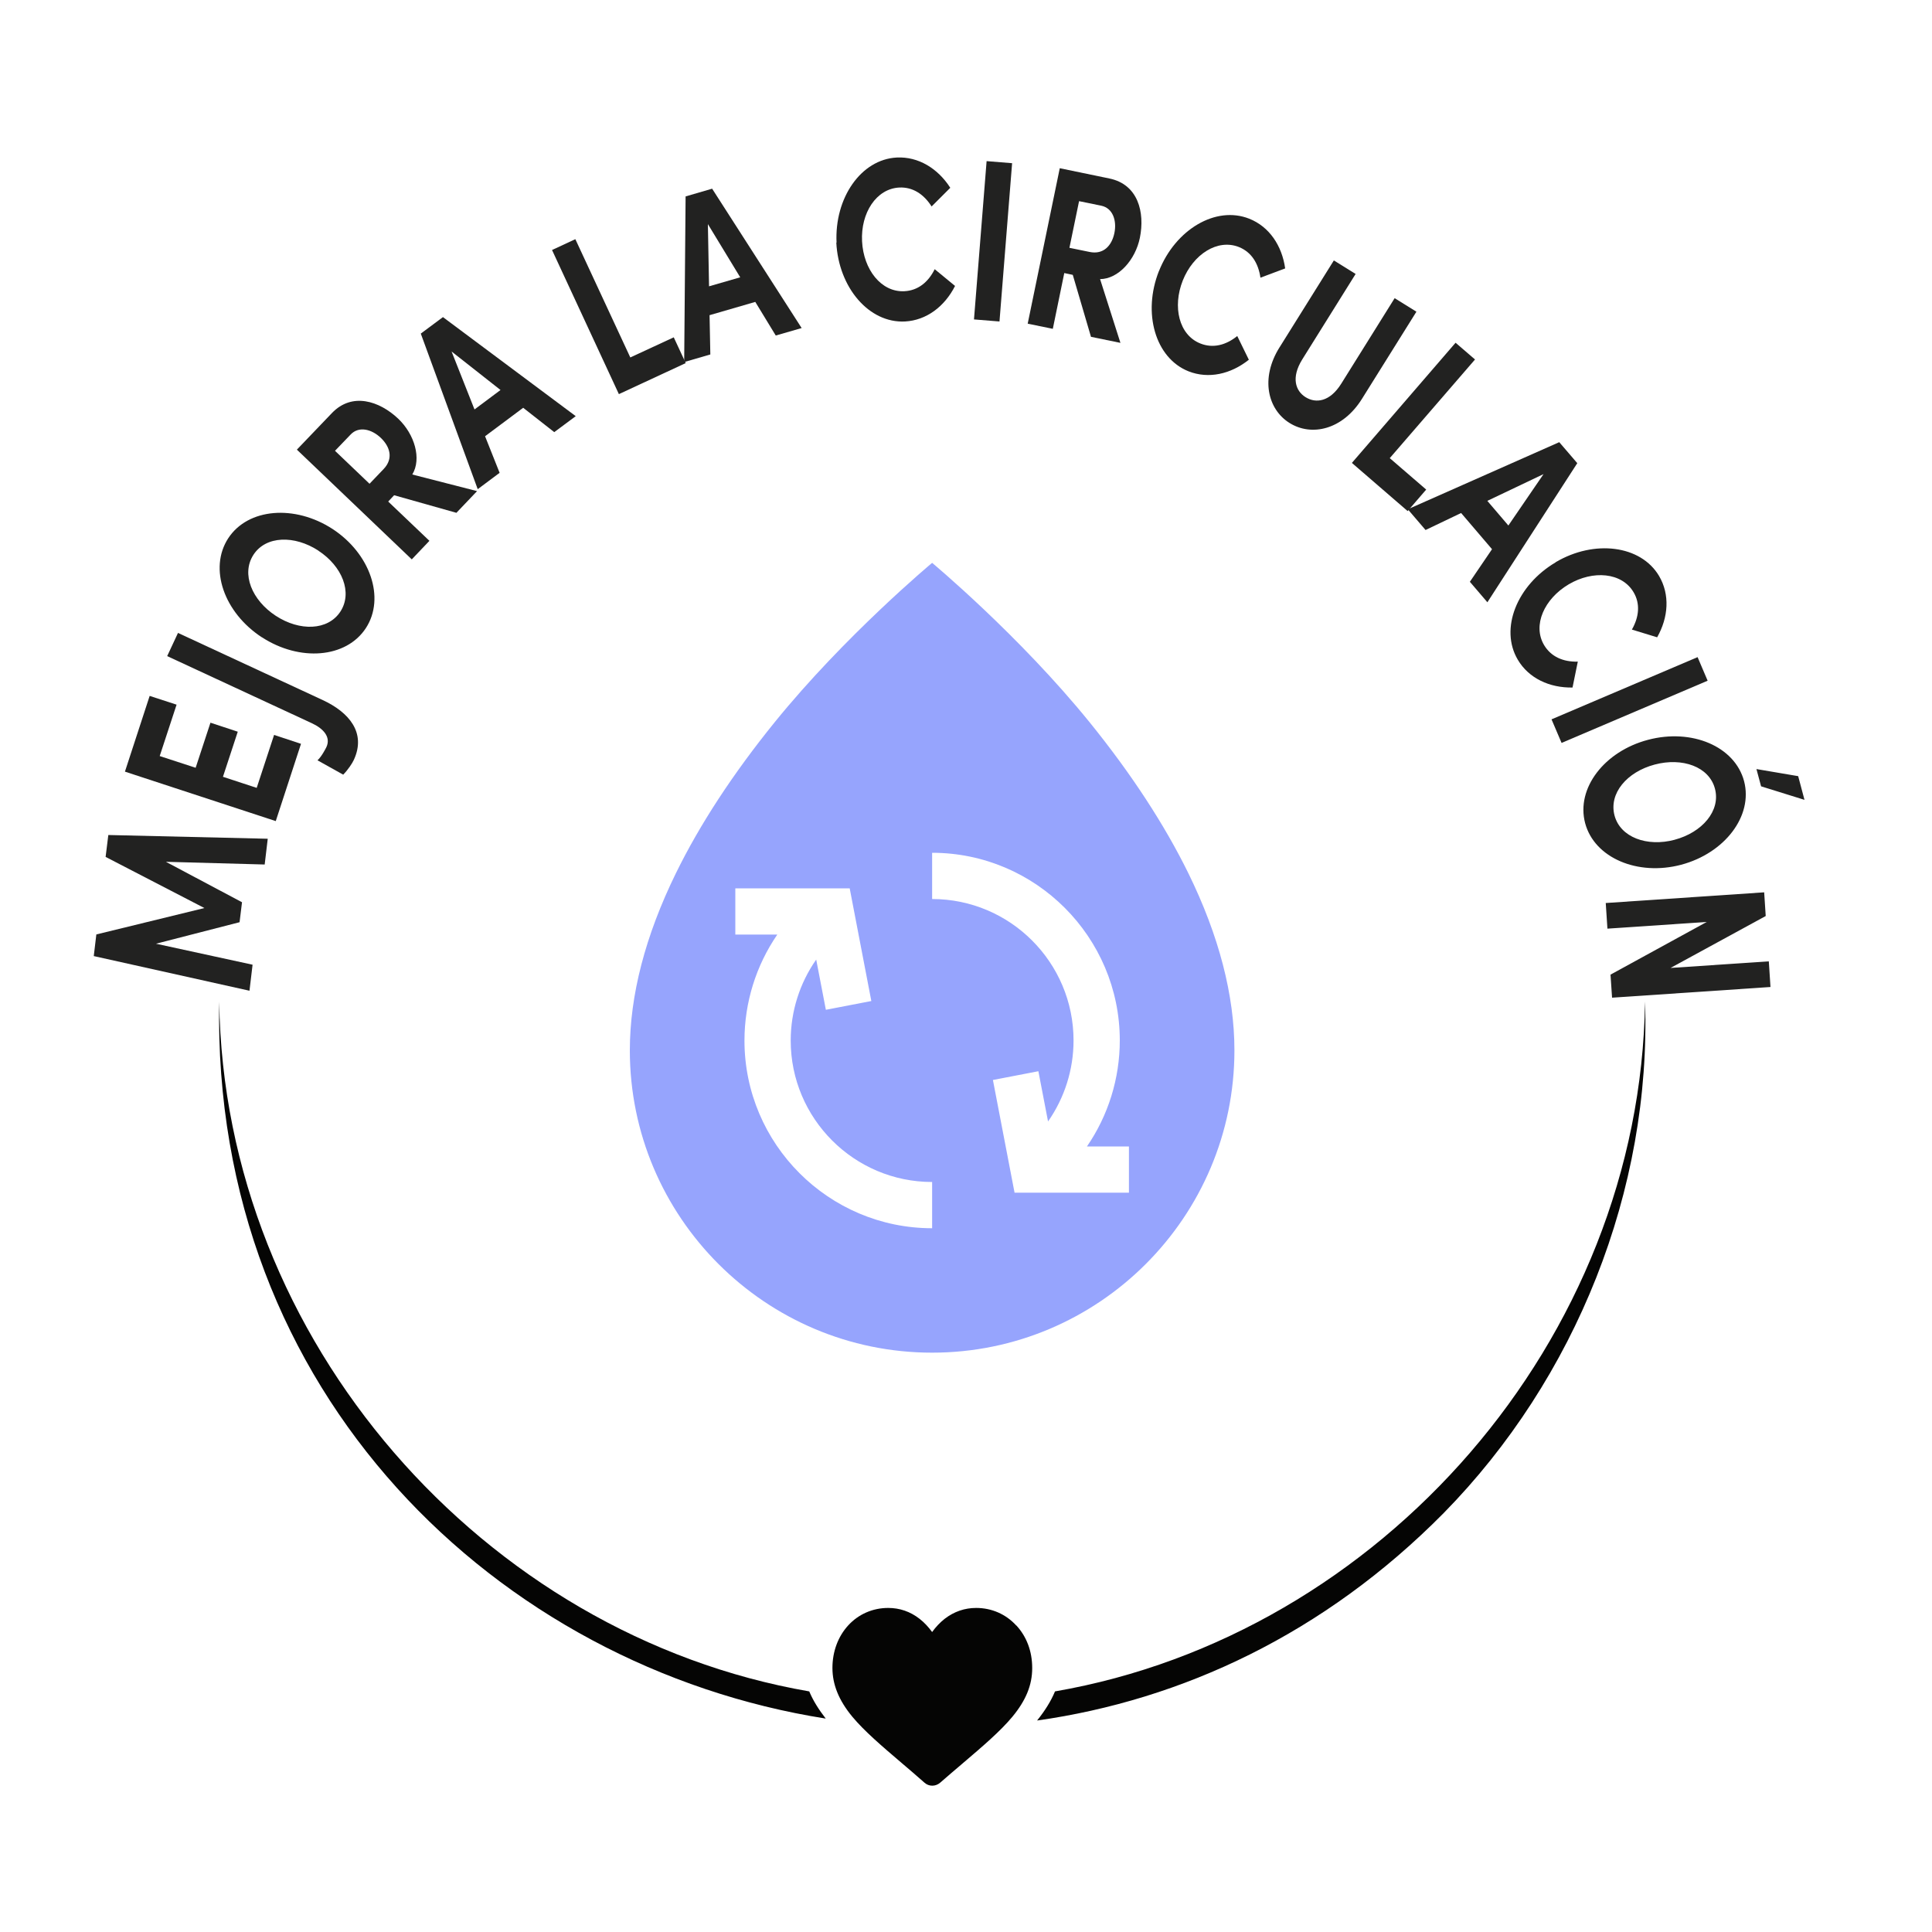
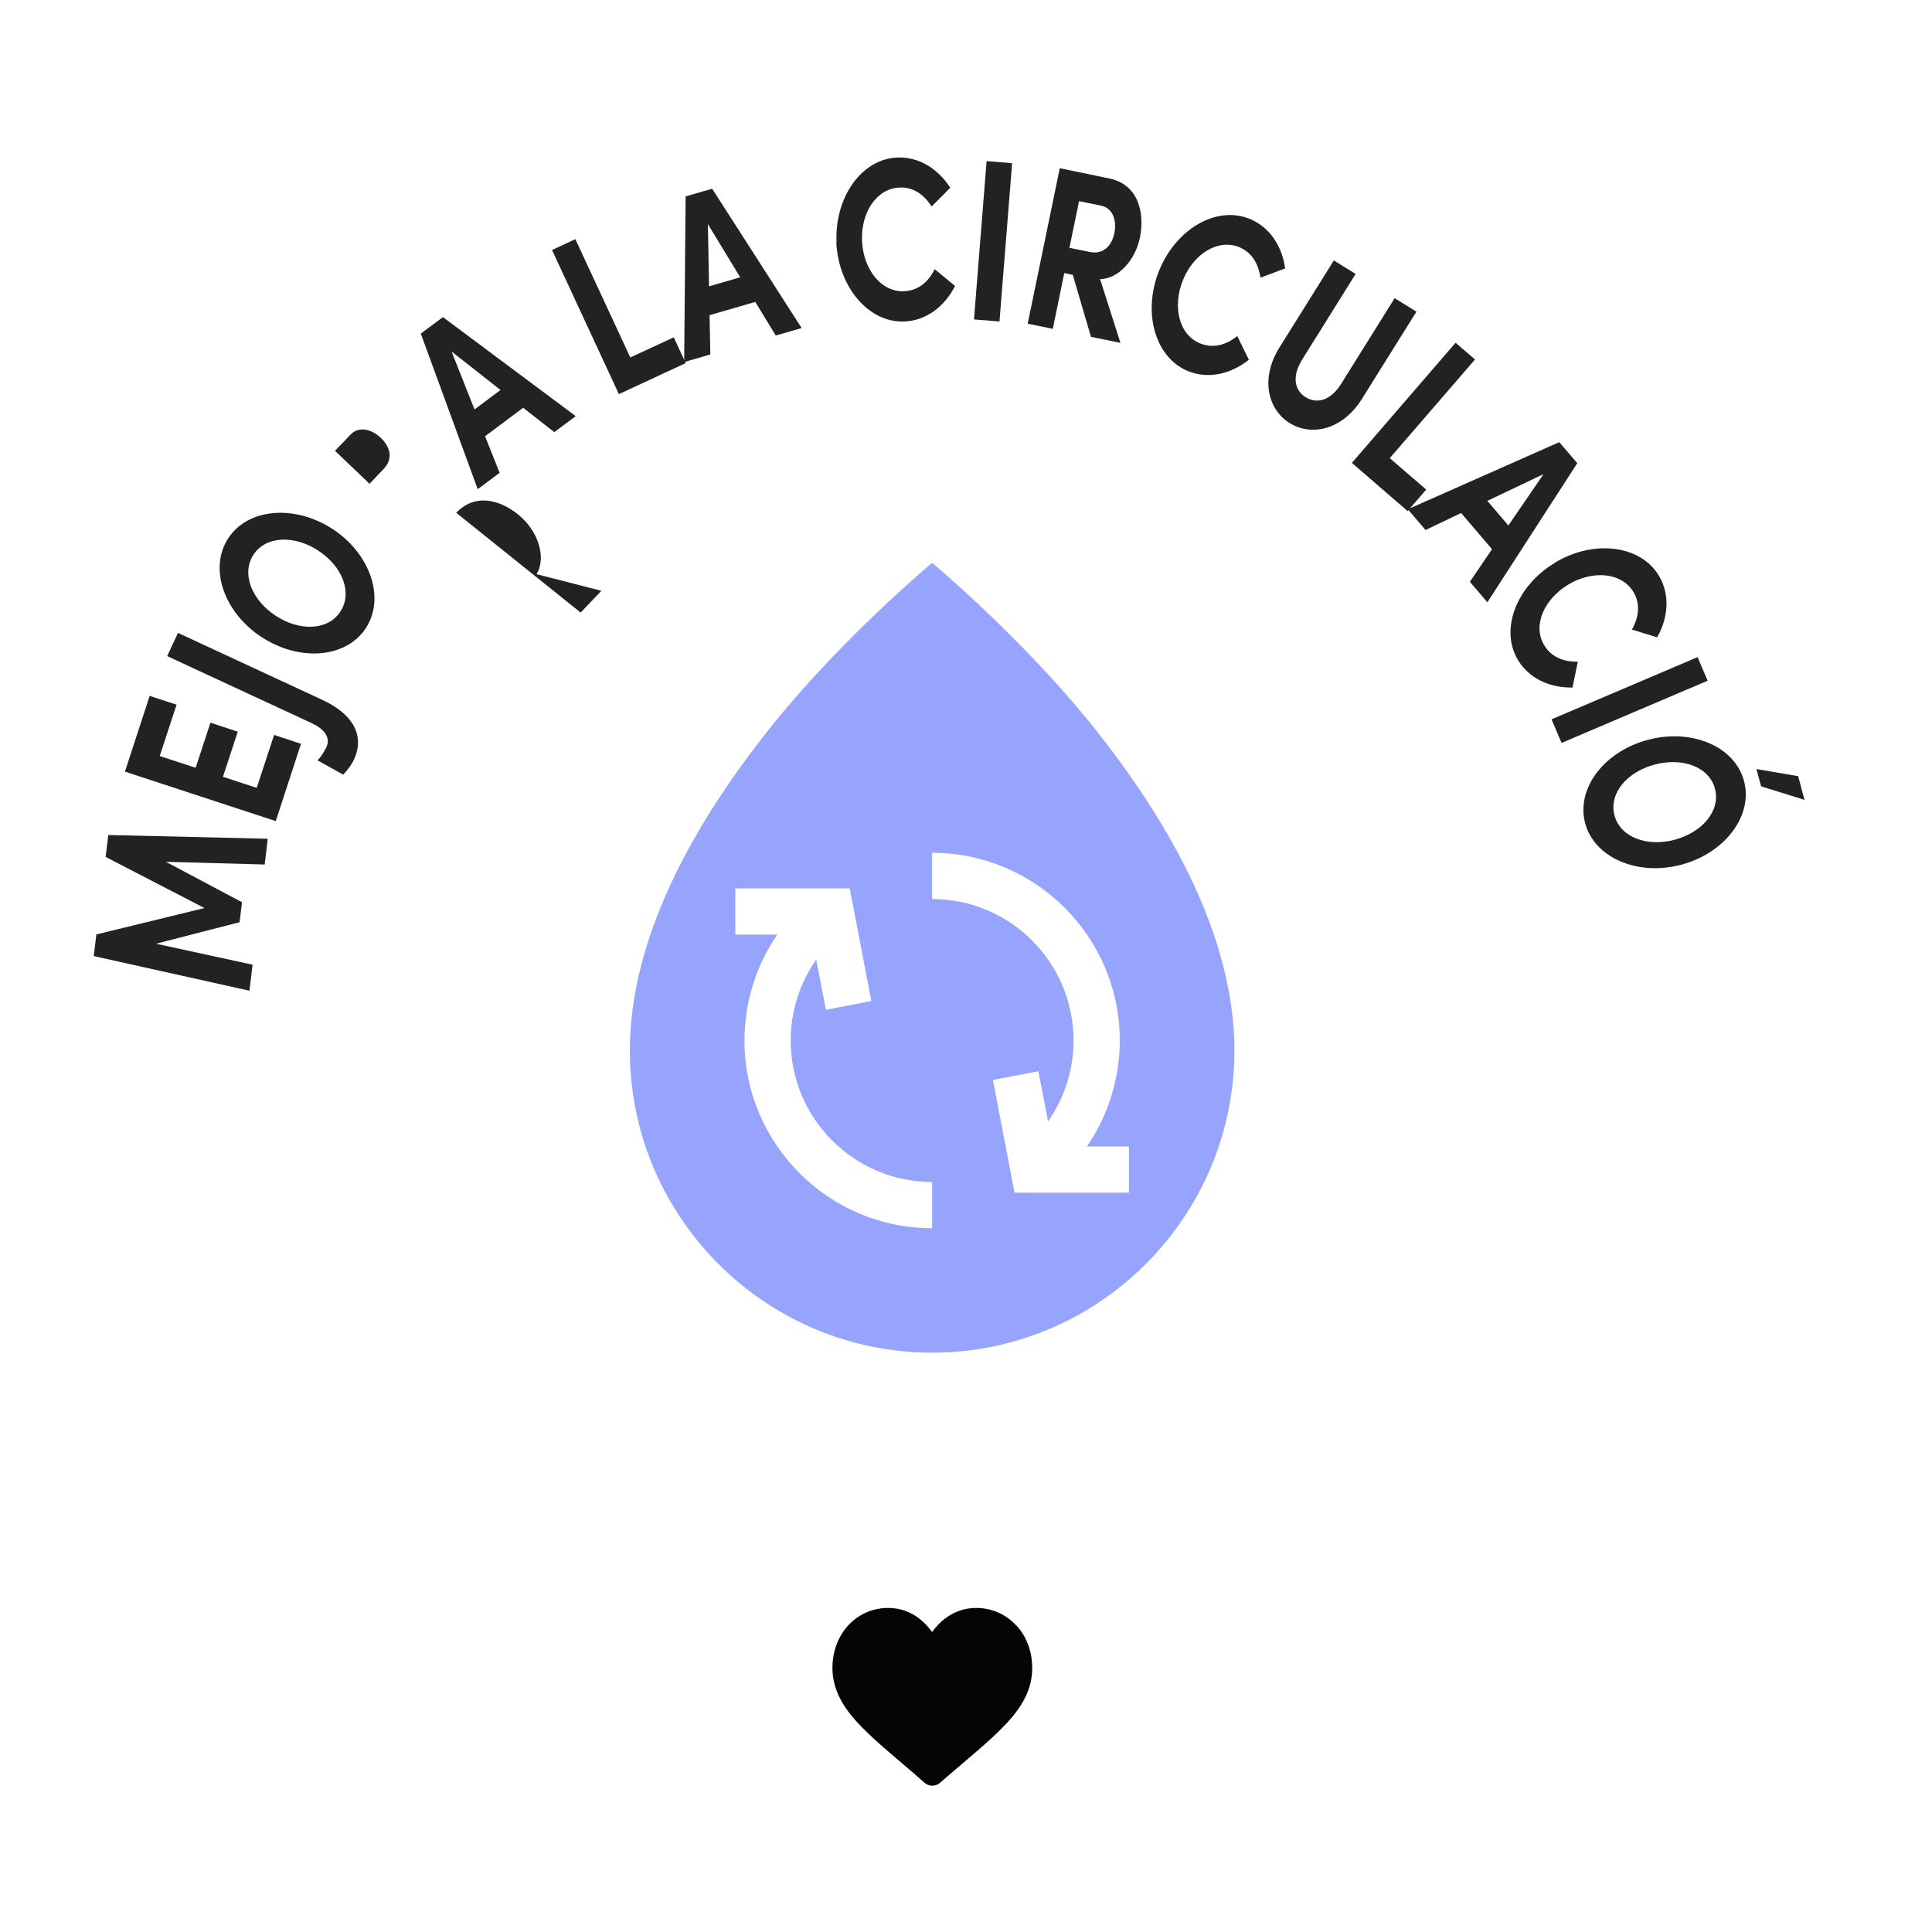
<svg xmlns="http://www.w3.org/2000/svg" id="Layer_1" version="1.1" viewBox="0 0 150 150">
  <defs>
    <style>
      .st0 {
        fill: #050504;
      }

      .st1 {
        fill: #96a4fd;
      }

      .st2 {
        fill: #222221;
      }
    </style>
  </defs>
  <g>
-     <path class="st0" d="M17.02,77.77c-.59,30.45,21.67,51.65,47.09,55.66-.55-.71-.99-1.41-1.28-2.11-25.28-4.37-45.44-27.25-45.81-53.55ZM127.72,77.76c-.37,26.3-20.53,49.19-45.81,53.56-.31.75-.78,1.5-1.39,2.26,11.25-1.59,22.3-6.73,31.56-16.1,10.27-10.45,16.13-25.1,15.64-39.71h0Z" />
    <path class="st0" d="M78.89,126.19c-.8-.87-1.9-1.35-3.1-1.35-.89,0-1.71.28-2.44.84-.36.28-.69.63-.98,1.03-.29-.4-.62-.75-.98-1.03-.72-.56-1.54-.84-2.43-.84-1.2,0-2.3.48-3.1,1.35-.79.86-1.23,2.03-1.23,3.31s.49,2.51,1.54,3.78c.94,1.13,2.29,2.28,3.85,3.61.53.45,1.14.97,1.76,1.52.17.15.38.23.6.23s.43-.08.6-.22c.63-.55,1.23-1.06,1.77-1.52,1.56-1.33,2.91-2.48,3.85-3.61,1.05-1.27,1.54-2.46,1.54-3.78s-.44-2.45-1.23-3.31h-.02Z" />
  </g>
  <g>
    <path class="st2" d="M20.79,65.1l-.24,2.02-7.67-.21,5.91,3.14-.19,1.55-6.49,1.67,7.5,1.63-.24,2.02-12.09-2.69.2-1.68,8.39-2.05-7.67-3.97.21-1.7,12.38.29v-.02Z" />
    <path class="st2" d="M19.93,61.17l1.35-4.11,2.09.69-1.96,6-11.71-3.84,1.92-5.88,2.09.68-1.31,3.99,2.79.91,1.15-3.5,2.12.7-1.15,3.5,2.62.86Z" />
    <path class="st2" d="M26.64,60.14l-1.99-1.11c.32-.28.65-.94.69-1.02.37-.79-.24-1.45-1.13-1.86l-11.23-5.21.84-1.8,11.23,5.21c2.05.95,3.4,2.54,2.42,4.65-.11.25-.46.78-.83,1.15h0Z" />
    <path class="st2" d="M20.33,49.48c-2.94-1.92-4.14-5.34-2.61-7.69,1.53-2.34,5.16-2.63,8.1-.72,2.92,1.91,4.11,5.35,2.59,7.69-1.53,2.35-5.15,2.62-8.07.72h-.01ZM24.72,42.75c-1.86-1.21-4.08-1.16-5.04.32-.97,1.49-.12,3.53,1.73,4.74s4.05,1.16,5.02-.33c.96-1.48.14-3.52-1.72-4.73h0Z" />
-     <path class="st2" d="M35.42,39.81l-4.82-1.36-.46.49,3.2,3.05-1.37,1.44-8.92-8.52,2.72-2.84c1.56-1.63,3.68-.95,5.15.44,1.27,1.21,1.83,3.11,1.09,4.33l5.03,1.29-1.61,1.69h0ZM26.01,35l2.68,2.56,1.1-1.15c.77-.81.49-1.73-.22-2.41s-1.71-.94-2.35-.26c0,0-1.21,1.26-1.21,1.26Z" />
+     <path class="st2" d="M35.42,39.81c1.56-1.63,3.68-.95,5.15.44,1.27,1.21,1.83,3.11,1.09,4.33l5.03,1.29-1.61,1.69h0ZM26.01,35l2.68,2.56,1.1-1.15c.77-.81.49-1.73-.22-2.41s-1.71-.94-2.35-.26c0,0-1.21,1.26-1.21,1.26Z" />
    <path class="st2" d="M43.03,33.55l-2.41-1.89-2.96,2.21,1.13,2.84-1.7,1.27-4.42-12.08,1.72-1.28,10.31,7.69-1.68,1.25h0ZM36.84,31.79l2.02-1.51-3.8-2.99,1.78,4.5Z" />
    <path class="st2" d="M48.92,27.76l3.39-1.57.93,2-5.19,2.41-5.19-11.19,1.81-.84,4.27,9.19h-.02Z" />
    <path class="st2" d="M60.23,26.05l-1.59-2.61-3.55,1.03.06,3.05-2.03.59.11-12.86,2.06-.6,6.95,10.82s-2.01.58-2.01.58ZM55.05,22.23l2.42-.7-2.51-4.13s.09,4.83.09,4.83Z" />
    <path class="st2" d="M64.95,18.84c-.17-3.47,1.9-6.47,4.68-6.61,1.67-.08,3.18.84,4.15,2.35l-1.45,1.45c-.61-.96-1.47-1.52-2.51-1.47-1.79.09-3,1.98-2.89,4.17.11,2.2,1.49,3.97,3.28,3.88,1.06-.05,1.86-.7,2.36-1.71l1.58,1.3c-.81,1.6-2.22,2.67-3.89,2.76-2.79.14-5.15-2.63-5.33-6.13h.02Z" />
    <path class="st2" d="M75.62,24.8l.98-12.29,1.98.16-.98,12.29-1.98-.16Z" />
    <path class="st2" d="M84.7,26.14l-1.41-4.8-.66-.14-.89,4.33-1.95-.4,2.49-12.07,3.86.8c2.22.46,2.76,2.62,2.36,4.6-.35,1.72-1.67,3.2-3.09,3.21l1.58,4.95-2.29-.47h0ZM83.78,15.61l-.75,3.63,1.56.32c1.09.23,1.73-.5,1.93-1.46.2-.96-.11-1.94-1.02-2.13l-1.71-.35h-.01Z" />
    <path class="st2" d="M89.98,21.05c1.28-3.23,4.41-5.1,7.01-4.07,1.56.62,2.54,2.09,2.79,3.86l-1.92.72c-.16-1.12-.7-1.99-1.67-2.38-1.66-.66-3.55.56-4.36,2.6-.81,2.04-.3,4.23,1.37,4.89.98.39,1.98.13,2.86-.58l.9,1.84c-1.4,1.12-3.13,1.51-4.68.9-2.59-1.03-3.59-4.53-2.3-7.79h0Z" />
    <path class="st2" d="M99.33,26.99l4.23-6.77,1.69,1.05-4.14,6.63c-.89,1.43-.52,2.46.26,2.94.79.49,1.88.37,2.77-1.06l4.14-6.63,1.69,1.05-4.23,6.77c-1.5,2.4-3.91,2.94-5.62,1.87-1.7-1.06-2.28-3.47-.78-5.87v.02Z" />
    <path class="st2" d="M107.9,35.57l2.83,2.44-1.44,1.67-4.33-3.74,8.05-9.33,1.51,1.3s-6.62,7.66-6.62,7.66Z" />
    <path class="st2" d="M114.12,45.17l1.72-2.53-2.4-2.81-2.76,1.32-1.38-1.61,11.76-5.21,1.4,1.63-6.98,10.8-1.36-1.59ZM115.47,38.88l1.64,1.92,2.73-3.99-4.37,2.08h0Z" />
    <path class="st2" d="M120.78,43.65c2.99-1.77,6.61-1.33,8.03,1.07.85,1.44.73,3.21-.15,4.76l-1.96-.6c.56-.98.66-2.01.13-2.9-.91-1.54-3.15-1.73-5.04-.61s-2.82,3.17-1.91,4.71c.54.91,1.49,1.32,2.62,1.29l-.41,2.01c-1.79.03-3.4-.72-4.25-2.16-1.42-2.4-.07-5.78,2.94-7.56h0Z" />
    <path class="st2" d="M120.46,55.85l11.34-4.83.78,1.83-11.34,4.83s-.78-1.83-.78-1.83Z" />
    <path class="st2" d="M127.95,57.44c3.39-.9,6.74.5,7.46,3.21.71,2.7-1.5,5.59-4.89,6.49-3.37.89-6.73-.53-7.45-3.23-.72-2.71,1.5-5.58,4.88-6.47ZM130.01,65.2c2.15-.57,3.59-2.25,3.14-3.96-.45-1.72-2.54-2.45-4.68-1.88-2.15.57-3.57,2.23-3.12,3.95.45,1.7,2.52,2.46,4.67,1.89h-.01ZM136.37,59.71l3.24.55.49,1.84-3.37-1.05-.36-1.34h0Z" />
-     <path class="st2" d="M137.33,74.64l.13,1.99-12.3.83-.12-1.79,7.47-4.09-7.71.52-.13-1.99,12.3-.83.12,1.84-7.39,4.03,7.62-.51h.01Z" />
  </g>
  <path class="st1" d="M92.27,67.81c-1.86-3.79-4.44-7.74-7.67-11.73-5.47-6.75-12.23-12.38-12.23-12.38,0,0-6.76,5.63-12.23,12.38-3.23,3.99-5.81,7.93-7.67,11.73-2.37,4.84-3.57,9.46-3.57,13.74,0,12.94,10.53,23.47,23.47,23.47s23.47-10.53,23.47-23.47c0-4.28-1.2-8.9-3.57-13.74h0ZM72.37,69.8v-3.59c8.03,0,14.57,6.54,14.57,14.57,0,2.96-.9,5.83-2.55,8.23h3.26v3.59h-8.88l-1.68-8.75,3.53-.68.75,3.9c1.28-1.83,1.98-4.02,1.98-6.29,0-6.05-4.92-10.98-10.98-10.98h0ZM57.09,72.56v-3.59h8.88l1.68,8.75-3.53.68-.75-3.9c-1.28,1.83-1.98,4.02-1.98,6.29,0,6.05,4.92,10.98,10.98,10.98v3.59c-8.03,0-14.57-6.54-14.57-14.57,0-2.96.9-5.83,2.55-8.23h-3.26Z" />
</svg>